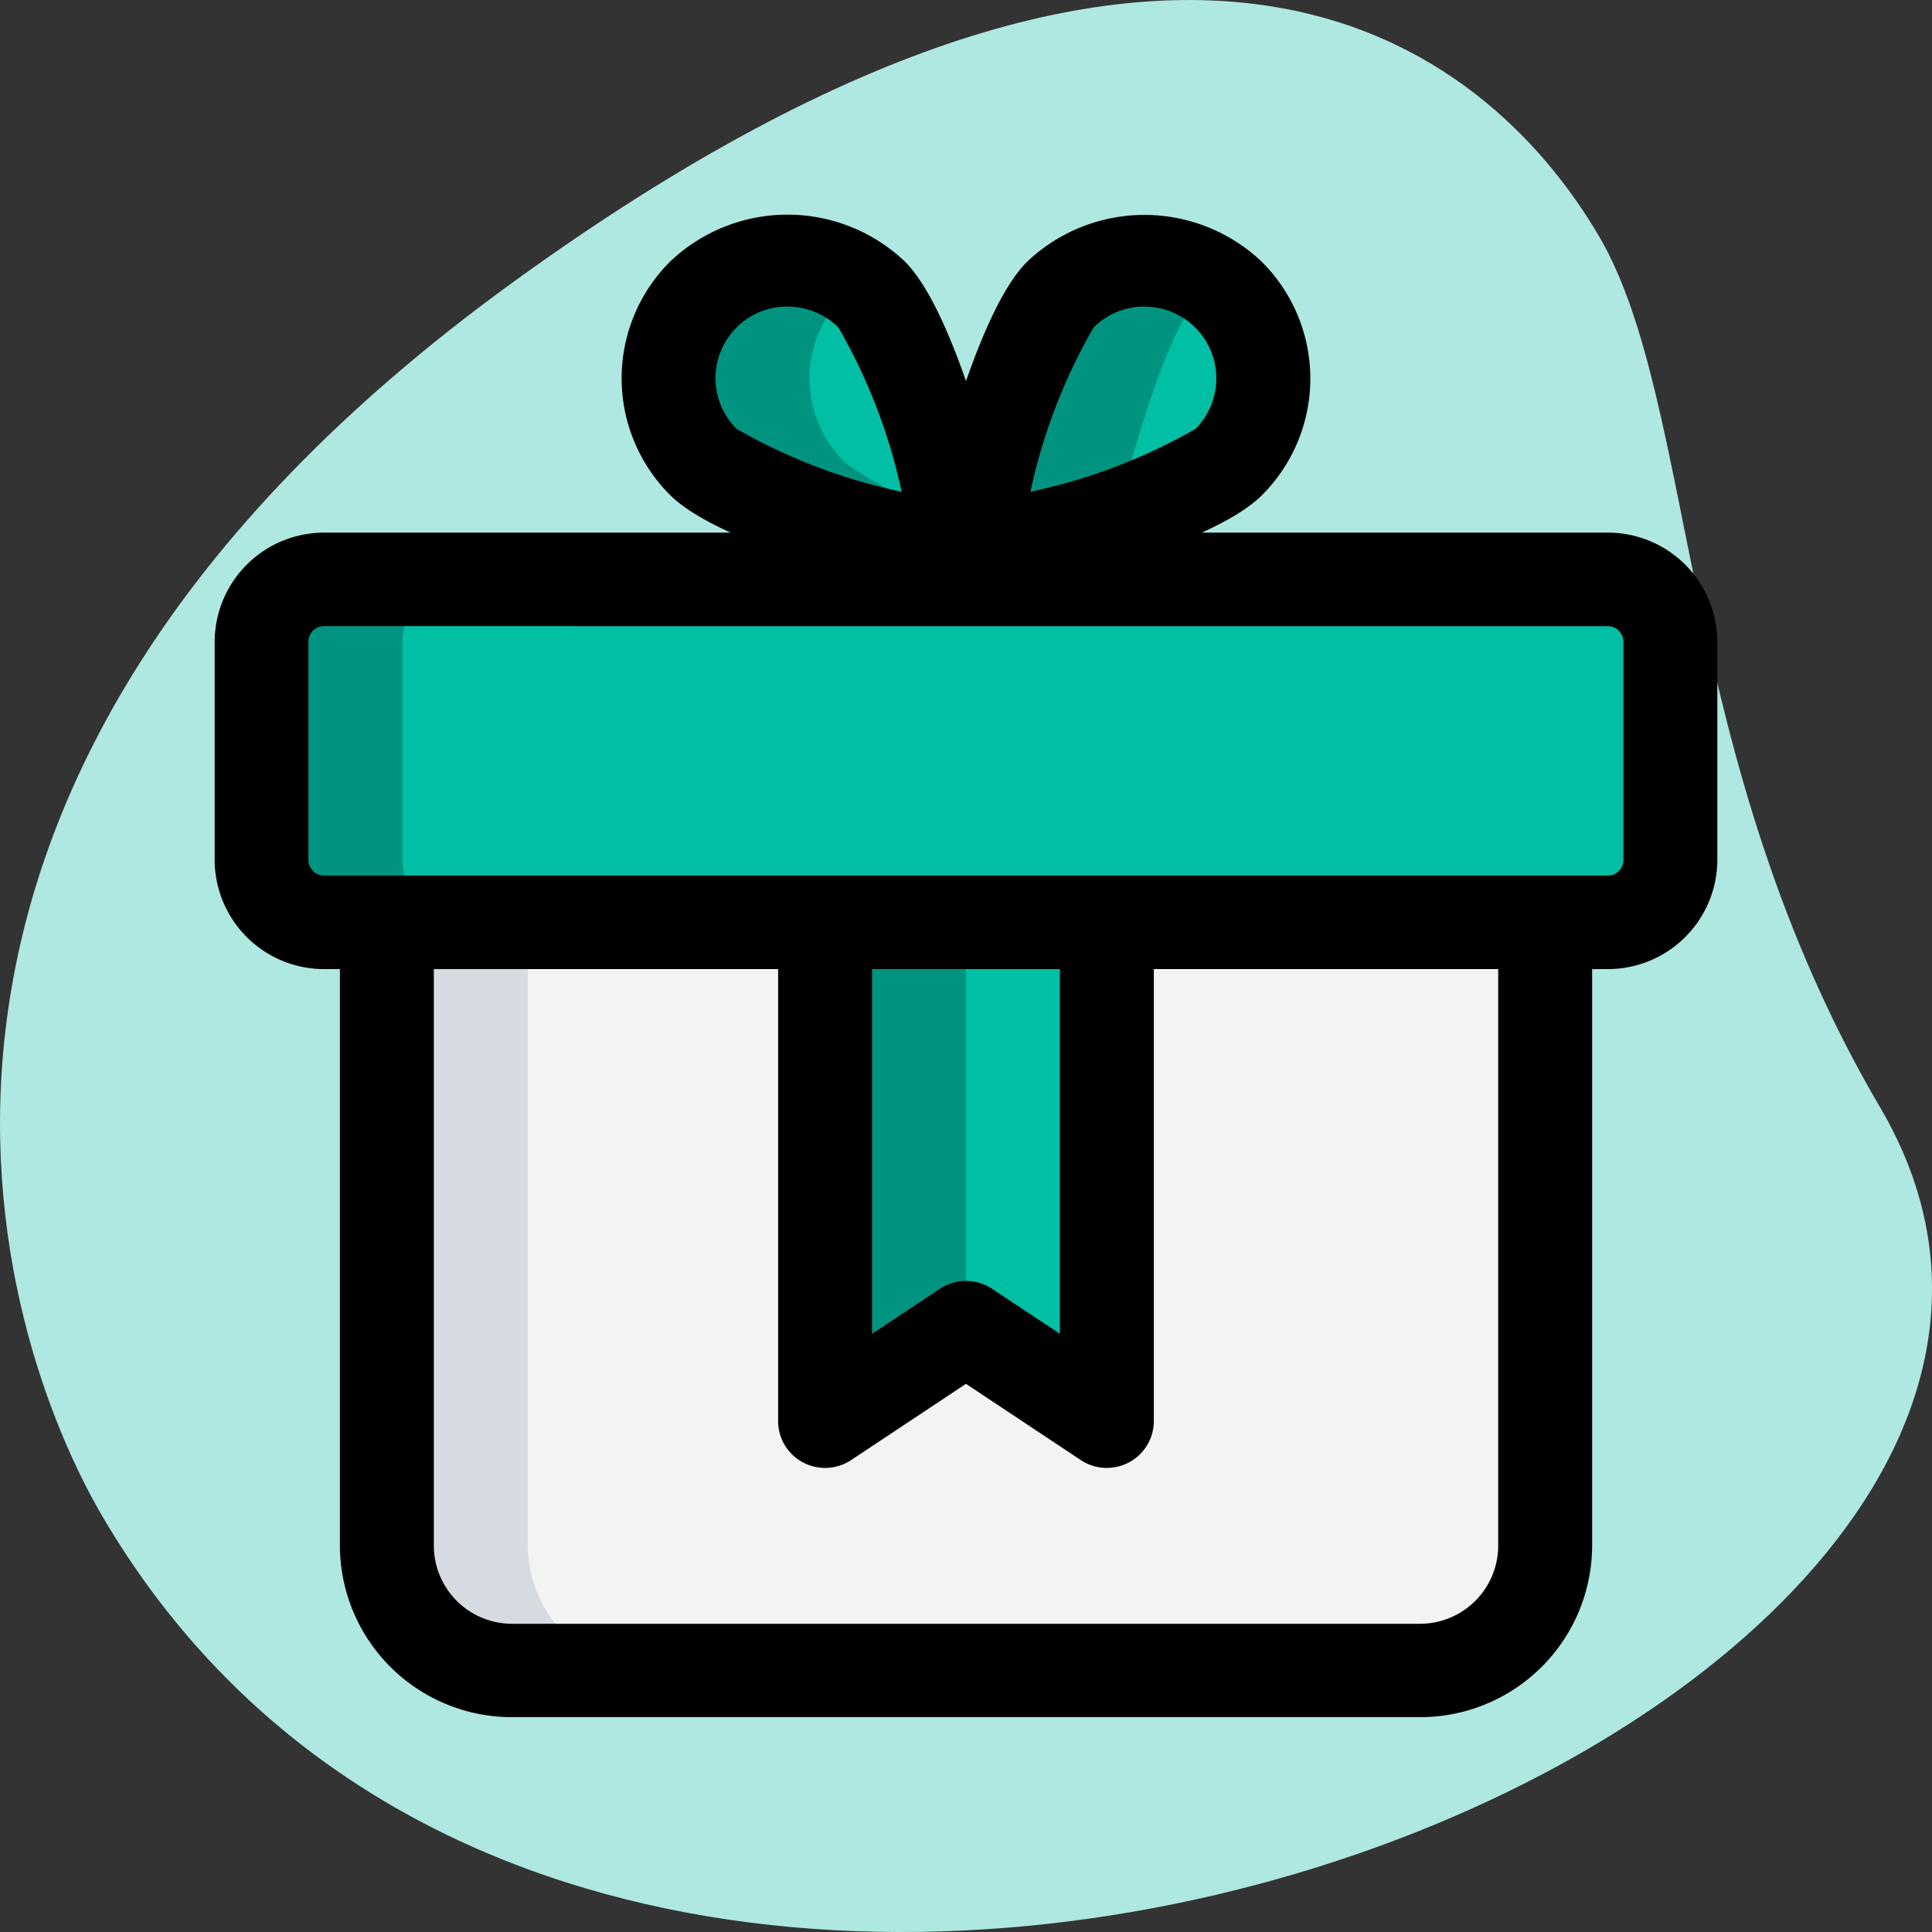
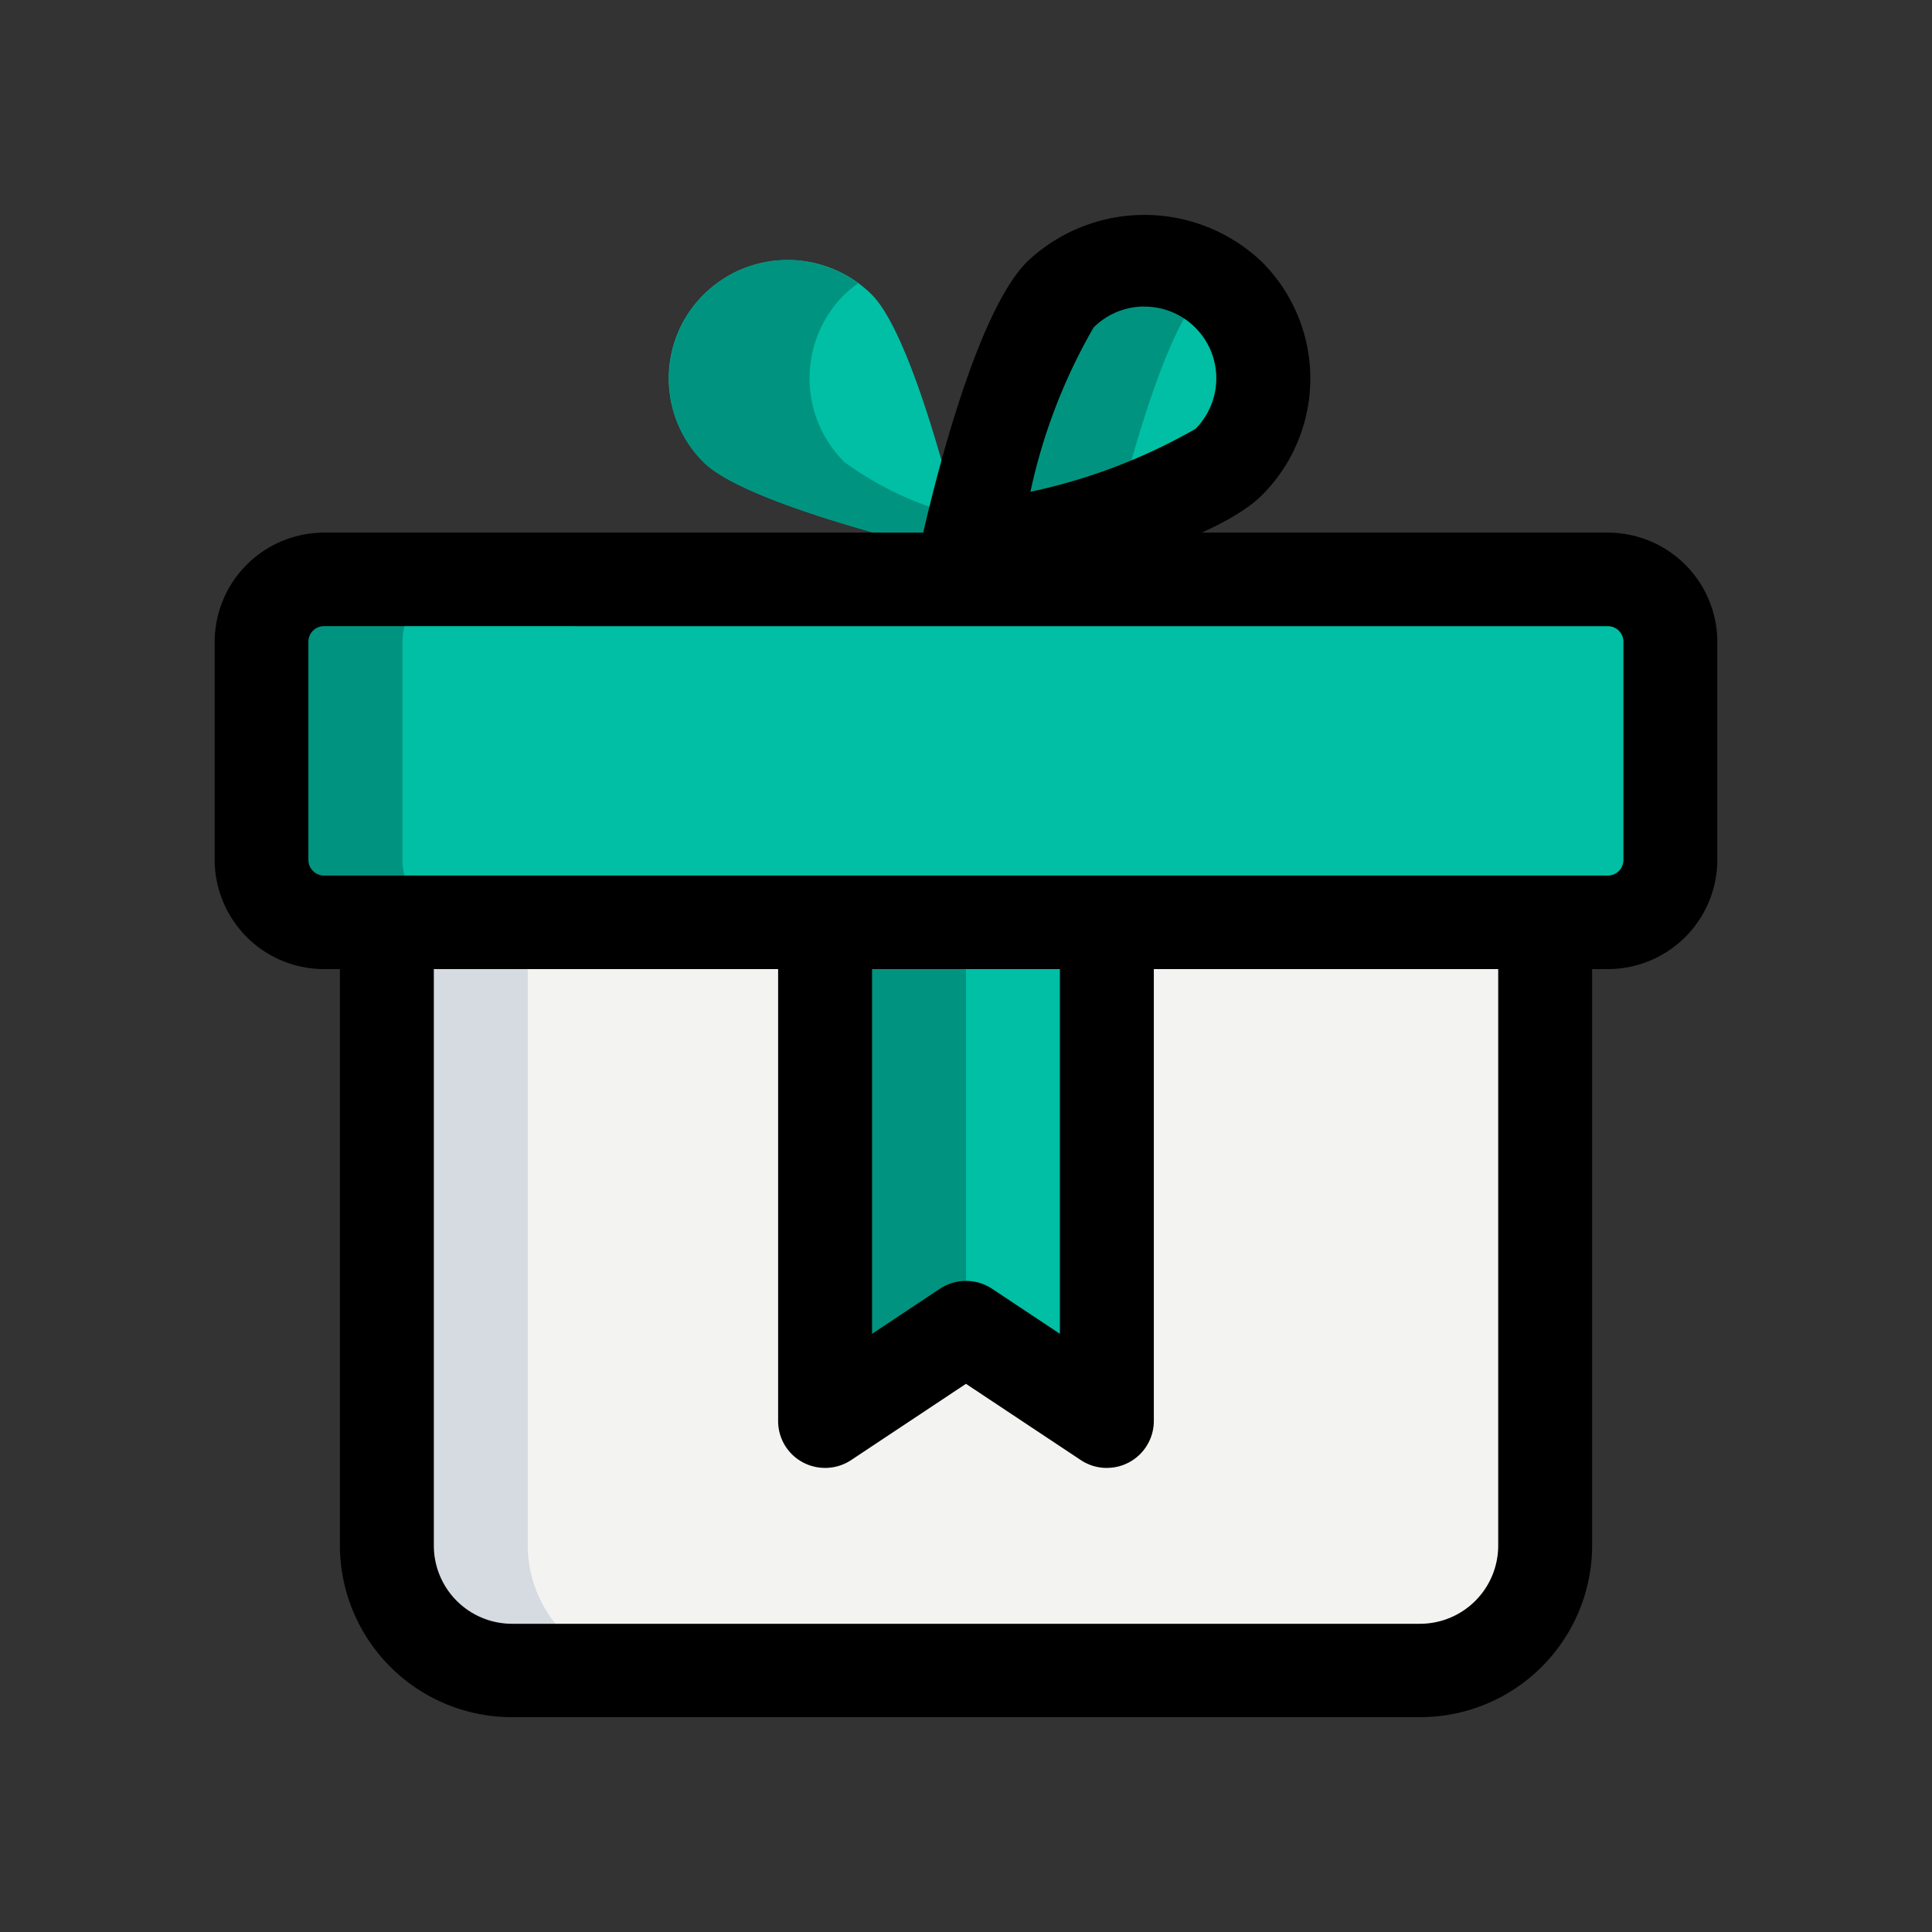
<svg xmlns="http://www.w3.org/2000/svg" width="45" height="45" viewBox="0 0 45 45">
  <rect x="0" y="0" width="45" height="45" fill="#333333" stroke="none" />
  <g id="Group_3031" data-name="Group 3031" transform="translate(0 0)">
    <g id="code" transform="translate(0 0)">
      <g id="christmas-present" transform="translate(0)">
        <g id="BG">
          <g id="Group_2974" data-name="Group 2974">
-             <path id="Path_5429" data-name="Path 5429" d="M43.924,27.7c-4.763-8.1-4.257-16.4-6.553-20.3S28.233-3.231,12.066,8.495.01,32.967,2.537,37.259C14.36,57.357,52.36,42.046,43.924,27.7Z" transform="translate(-0.134 -1.91)" fill="#aee8e0" />
-           </g>
+             </g>
        </g>
      </g>
    </g>
    <g id="Group_2975" data-name="Group 2975" transform="translate(5 5)">
      <g id="color" transform="translate(1.094 1.052)">
        <g id="Group_2980" data-name="Group 2980" transform="translate(0 7.444)">
          <path id="Path_5434" data-name="Path 5434" d="M38.1,19.788H8.208A1.456,1.456,0,0,1,6.75,18.335V13.252A1.456,1.456,0,0,1,8.208,11.8H38.1a1.456,1.456,0,0,1,1.458,1.452v5.083A1.456,1.456,0,0,1,38.1,19.788Z" transform="translate(-6.75 -11.8)" fill="#00bfa5" />
        </g>
        <g id="Group_2981" data-name="Group 2981" transform="translate(2.917 15.404)">
          <path id="Path_5435" data-name="Path 5435" d="M8.75,17.281V31.832a2.919,2.919,0,0,0,2.917,2.9H32.813a2.919,2.919,0,0,0,2.917-2.9V17.281Z" transform="translate(-8.75 -17.281)" fill="#f3f3f1" />
        </g>
        <g id="Group_2982" data-name="Group 2982" transform="translate(9.478)">
          <path id="Path_5436" data-name="Path 5436" d="M17.981,7.483c1.081,1.078,2.2,6.091,2.2,6.091s-5.034-1.111-6.116-2.187a2.751,2.751,0,0,1,0-3.9,2.779,2.779,0,0,1,3.92,0Z" transform="translate(-13.25 -6.675)" fill="#00bfa5" />
        </g>
        <g id="Group_2983" data-name="Group 2983" transform="translate(16.406)">
          <path id="Path_5437" data-name="Path 5437" d="M20.2,7.483C19.116,8.56,18,13.574,18,13.574s5.034-1.111,6.116-2.187a2.751,2.751,0,0,0,0-3.9,2.779,2.779,0,0,0-3.92,0Z" transform="translate(-18 -6.675)" fill="#00bfa5" />
        </g>
        <g id="Group_2984" data-name="Group 2984" transform="translate(13.125 15.404)">
          <path id="Path_5438" data-name="Path 5438" d="M15.75,17.309V28.927l3.281-2.178,3.281,2.178V17.281Z" transform="translate(-15.75 -17.281)" fill="#00bfa5" />
        </g>
        <g id="Group_2985" data-name="Group 2985" transform="translate(0 7.444)">
-           <path id="Path_5439" data-name="Path 5439" d="M10.031,18.335V13.252A1.456,1.456,0,0,1,11.49,11.8H8.208A1.456,1.456,0,0,0,6.75,13.252v5.083a1.456,1.456,0,0,0,1.458,1.452H11.49A1.456,1.456,0,0,1,10.031,18.335Z" transform="translate(-6.75 -11.8)" fill="#009480" />
+           <path id="Path_5439" data-name="Path 5439" d="M10.031,18.335V13.252A1.456,1.456,0,0,1,11.49,11.8H8.208A1.456,1.456,0,0,0,6.75,13.252v5.083a1.456,1.456,0,0,0,1.458,1.452H11.49A1.456,1.456,0,0,1,10.031,18.335" transform="translate(-6.75 -11.8)" fill="#009480" />
        </g>
        <g id="Group_2986" data-name="Group 2986" transform="translate(2.917 15.404)">
          <path id="Path_5440" data-name="Path 5440" d="M12.031,31.832V17.281H8.75V31.832a2.919,2.919,0,0,0,2.917,2.9h3.281A2.919,2.919,0,0,1,12.031,31.832Z" transform="translate(-8.75 -17.281)" fill="#d5dbe1" />
        </g>
        <g id="Group_2987" data-name="Group 2987" transform="translate(9.48 0.005)">
          <path id="Path_5441" data-name="Path 5441" d="M17.343,11.383a2.751,2.751,0,0,1,0-3.9,2.711,2.711,0,0,1,.319-.26,2.759,2.759,0,0,0-3.6,4.162c1.082,1.078,6.115,2.189,6.115,2.189s-.086-.386-.232-.96A7.754,7.754,0,0,1,17.343,11.383Z" transform="translate(-13.25 -6.678)" fill="#009480" />
        </g>
        <g id="Group_2988" data-name="Group 2988" transform="translate(16.406 0.005)">
          <path id="Path_5442" data-name="Path 5442" d="M23.478,7.481a2.711,2.711,0,0,1,.319-.26,2.774,2.774,0,0,0-3.6.26C19.116,8.559,18,13.572,18,13.572s1.824-.4,3.513-.96c.382-1.507,1.181-4.35,1.964-5.131Z" transform="translate(-18 -6.678)" fill="#009480" />
        </g>
        <g id="Group_2991" data-name="Group 2991" transform="translate(13.125 15.404)">
          <g id="Group_2989" data-name="Group 2989">
            <path id="Path_5443" data-name="Path 5443" d="M19.031,17.309l3.281-.013v-.015l-6.562.028V28.927l3.281-2.178Z" transform="translate(-15.75 -17.281)" fill="#009480" />
          </g>
          <g id="Group_2990" data-name="Group 2990" transform="translate(4.922 9.468)">
-             <path id="Path_5444" data-name="Path 5444" d="M20.766,25.978V23.8l-1.641,1.089Z" transform="translate(-19.125 -23.8)" fill="#00b871" />
-           </g>
+             </g>
        </g>
      </g>
      <g id="_x31_.5">
        <g id="Group_2992" data-name="Group 2992" transform="translate(0 7.406)">
          <path id="Path_5445" data-name="Path 5445" d="M38.448,21.216H8.552A2.55,2.55,0,0,1,6,18.675V13.592A2.55,2.55,0,0,1,8.552,11.05h29.9A2.55,2.55,0,0,1,41,13.592v5.083A2.55,2.55,0,0,1,38.448,21.216Zm-29.9-7.988a.364.364,0,0,0-.365.363v5.083a.364.364,0,0,0,.365.363h29.9a.364.364,0,0,0,.365-.363V13.592a.364.364,0,0,0-.365-.363Z" transform="translate(-6 -11.05)" />
        </g>
        <g id="Group_2993" data-name="Group 2993" transform="translate(2.917 16.846)">
          <path id="Path_5446" data-name="Path 5446" d="M33.156,35.7H12.01A4.006,4.006,0,0,1,8,31.71V17.55h2.188V31.71a1.822,1.822,0,0,0,1.823,1.815H33.156a1.822,1.822,0,0,0,1.823-1.815V17.55h2.188V31.71A4.006,4.006,0,0,1,33.156,35.7Z" transform="translate(-8 -17.55)" />
        </g>
        <g id="Group_2994" data-name="Group 2994" transform="translate(9.479)">
-           <path id="Path_5447" data-name="Path 5447" d="M20.521,14.99a1.09,1.09,0,0,1-.236-.026c-1.253-.276-5.438-1.272-6.653-2.481a3.838,3.838,0,0,1,0-5.443,3.968,3.968,0,0,1,5.464,0c1.213,1.21,2.215,5.375,2.492,6.624a1.093,1.093,0,0,1-1.068,1.326Zm-4.156-6.9a1.668,1.668,0,0,0-1.186,2.851,13.31,13.31,0,0,0,3.843,1.464A13.138,13.138,0,0,0,17.55,8.58a1.669,1.669,0,0,0-1.186-.488Z" transform="translate(-12.5 -5.95)" />
-         </g>
+           </g>
        <g id="Group_2995" data-name="Group 2995" transform="translate(16.406 0.001)">
          <path id="Path_5448" data-name="Path 5448" d="M18.344,14.99a1.1,1.1,0,0,1-.773-.32,1.08,1.08,0,0,1-.295-1c.277-1.249,1.279-5.416,2.492-6.624a3.968,3.968,0,0,1,5.464,0,3.838,3.838,0,0,1,0,5.443c-1.213,1.208-5.4,2.2-6.653,2.481a1.187,1.187,0,0,1-.236.025Zm4.156-6.9a1.669,1.669,0,0,0-1.184.488,13.138,13.138,0,0,0-1.471,3.827,13.3,13.3,0,0,0,3.843-1.465A1.67,1.67,0,0,0,22.5,8.092Z" transform="translate(-17.25 -5.951)" />
        </g>
        <g id="Group_2996" data-name="Group 2996" transform="translate(13.125 16.846)">
          <path id="Path_5449" data-name="Path 5449" d="M22.656,29.895a1.092,1.092,0,0,1-.607-.183l-2.675-1.776L16.7,29.712a1.1,1.1,0,0,1-1.123.054,1.088,1.088,0,0,1-.578-.96V17.55h2.188v9.221l1.581-1.05a1.1,1.1,0,0,1,1.213,0l1.581,1.05V17.55H23.75V28.805a1.093,1.093,0,0,1-1.094,1.089Z" transform="translate(-15 -17.55)" />
        </g>
      </g>
    </g>
  </g>
</svg>